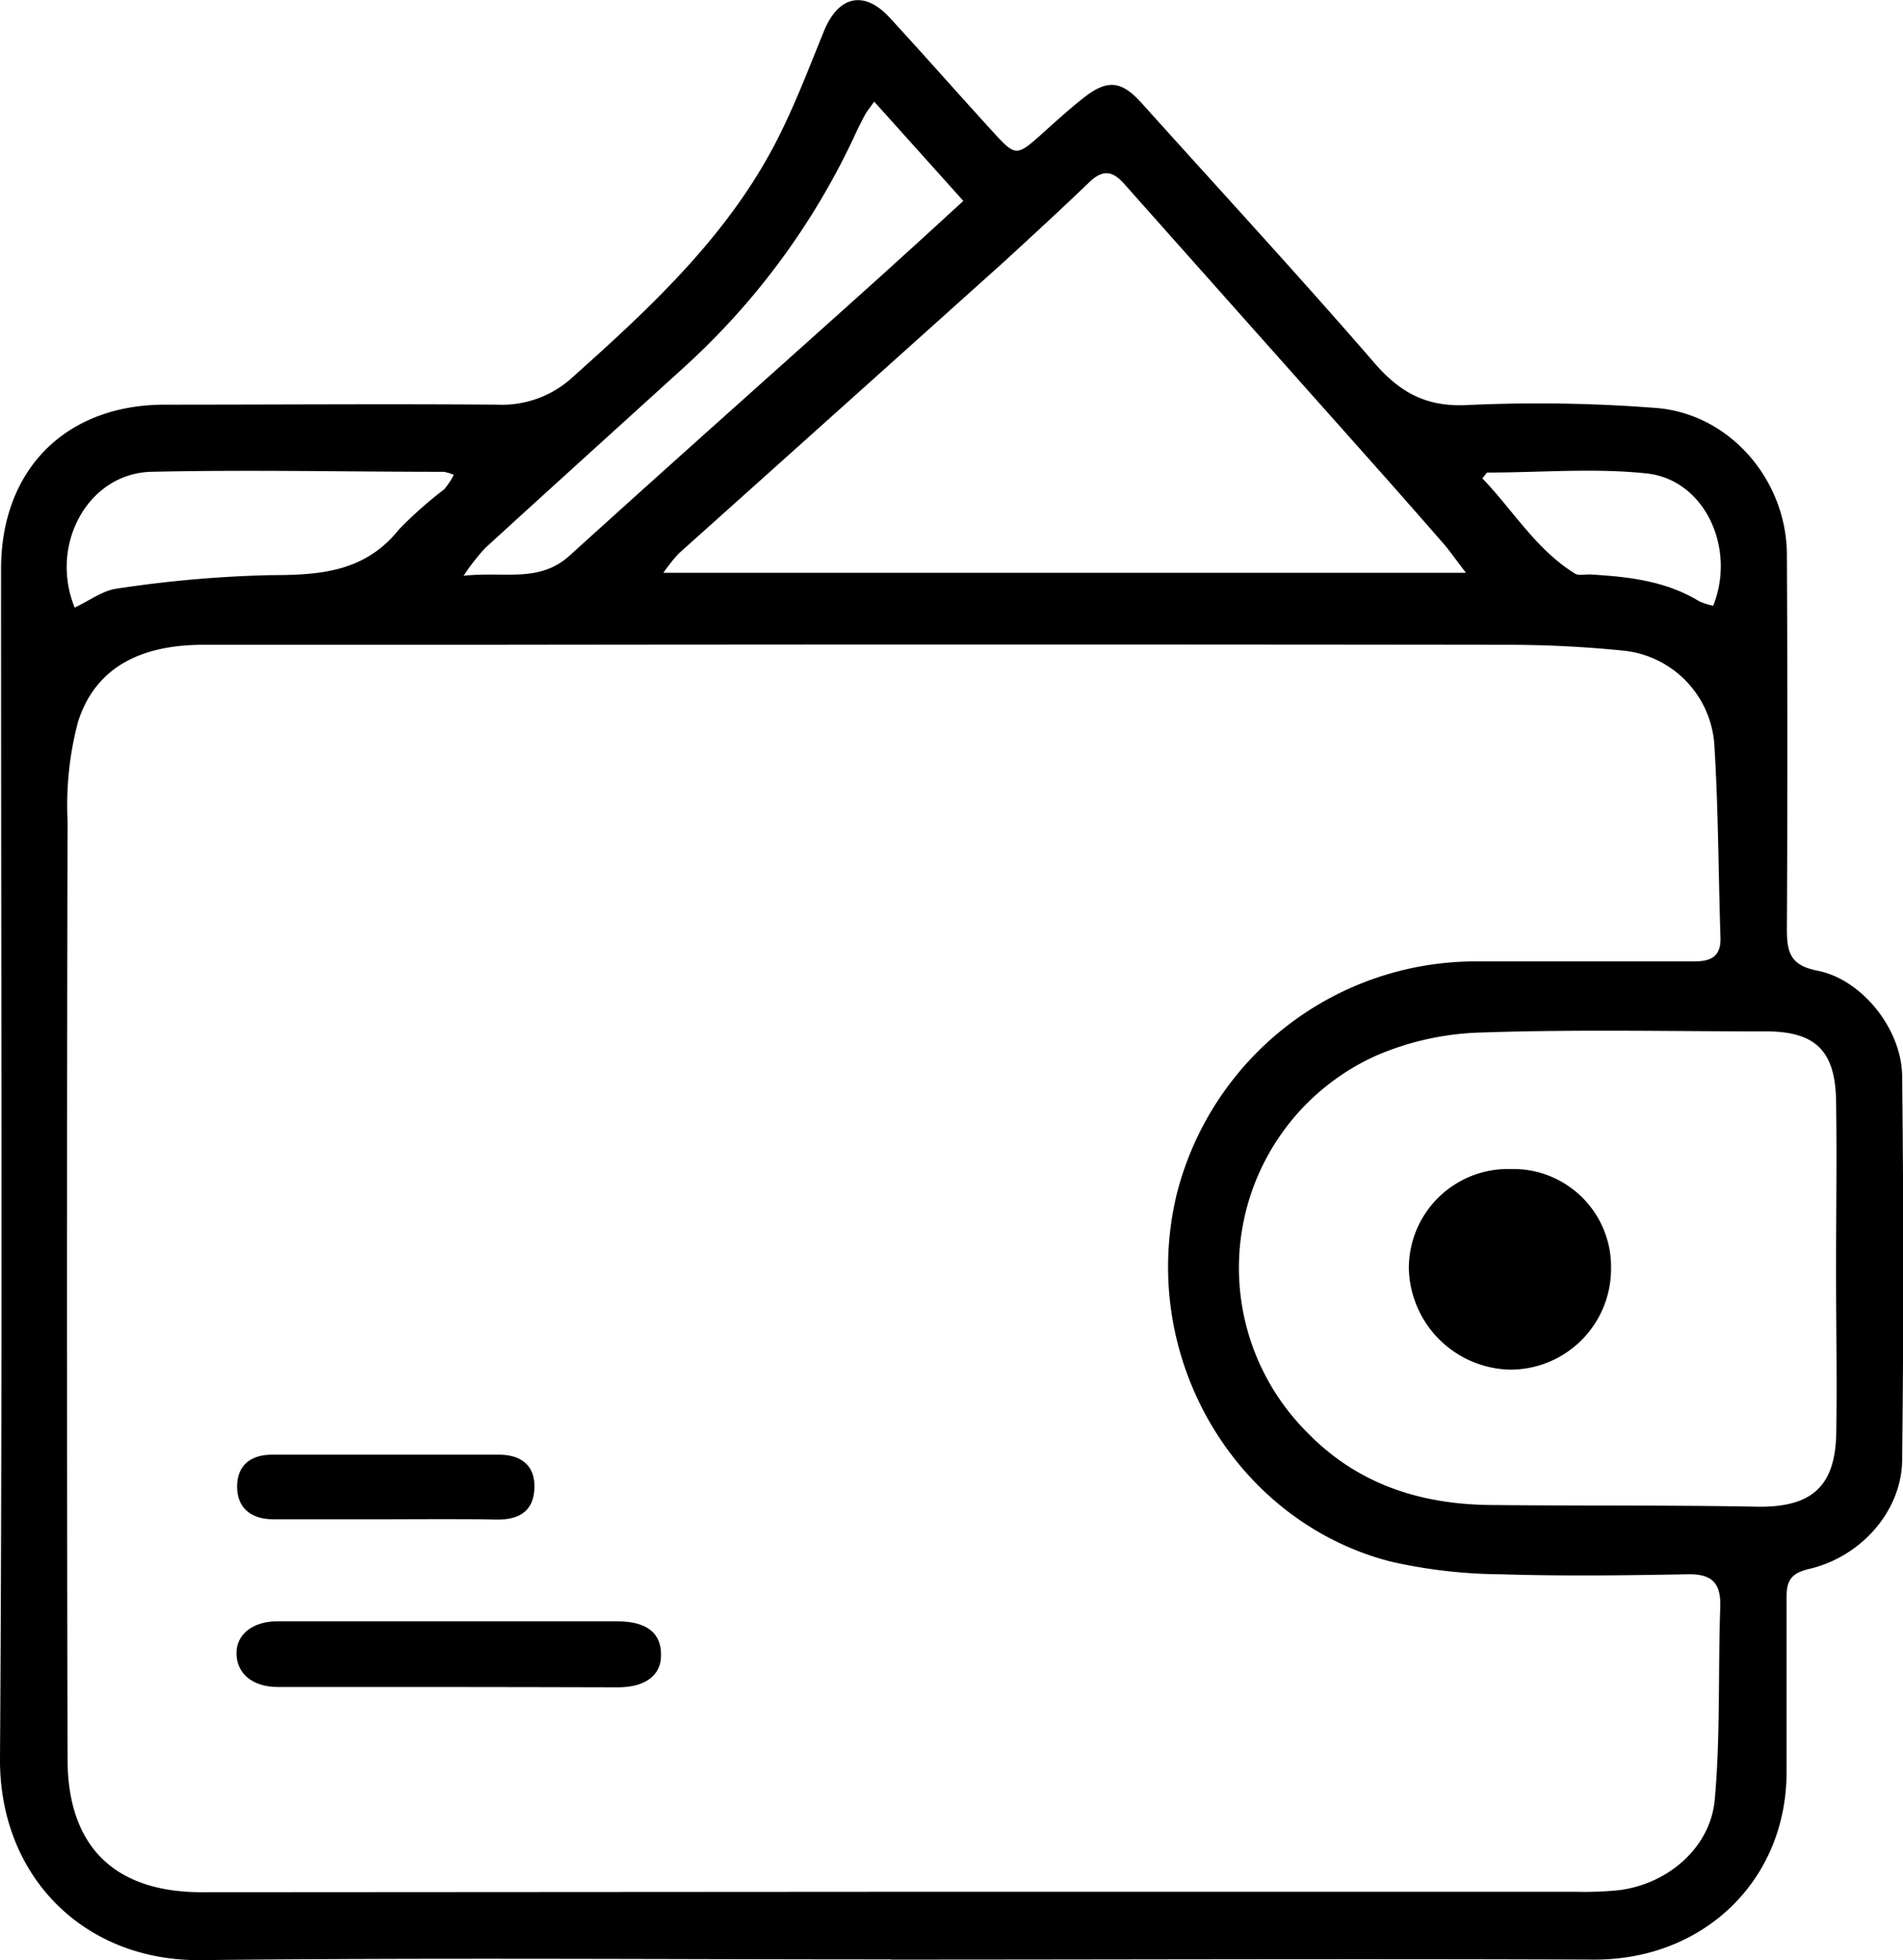
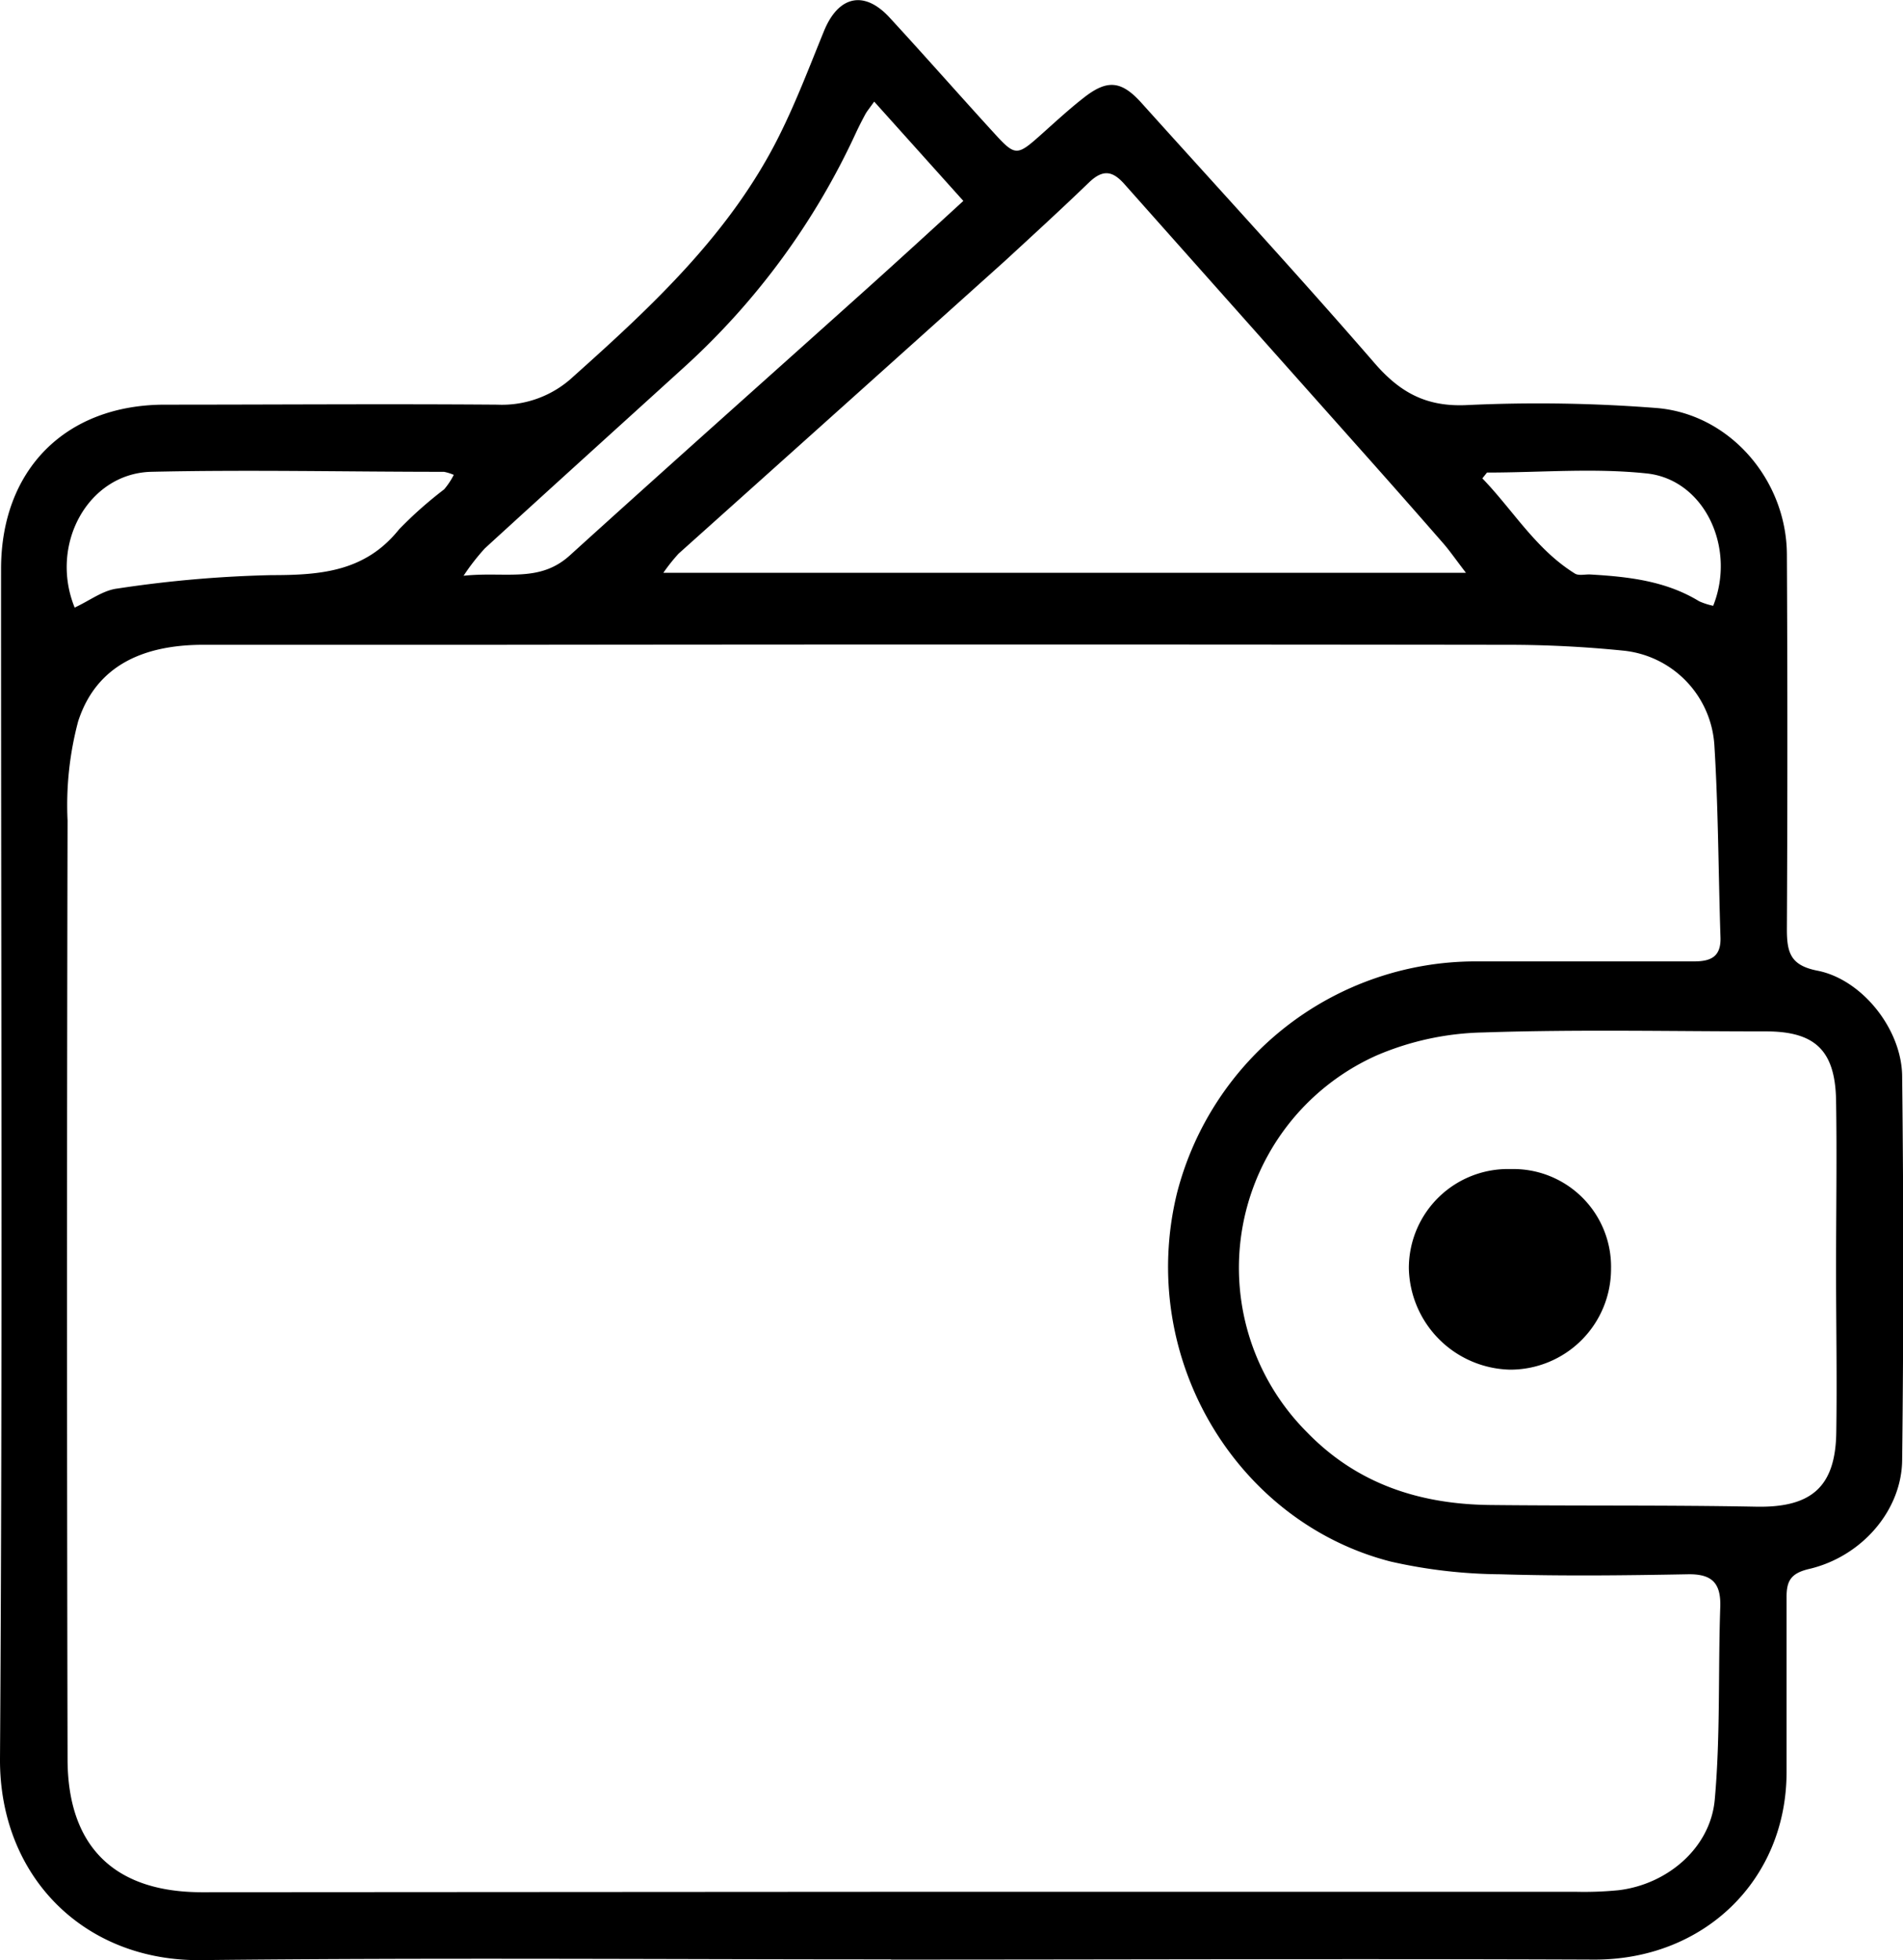
<svg xmlns="http://www.w3.org/2000/svg" viewBox="0 0 179.96 185.38">
  <g id="Layer_2" data-name="Layer 2">
    <g id="Layer_1-2" data-name="Layer 1">
      <path d="M84.26,185.3c-21.74,0-43.49-.17-65.24.07C8,185.5-.07,177.5,0,166.3c.25-37.5.09-75,.1-112.49,0-9.38,6.08-15.51,15.43-15.54,10.5,0,21-.08,31.5,0a9.87,9.87,0,0,0,7.19-2.66C61.76,28.87,69.13,22,73.71,12.79c1.59-3.19,2.86-6.54,4.21-9.85S81.71-1,84.17,1.71c3.27,3.55,6.46,7.18,9.72,10.75,2.17,2.38,2.24,2.35,4.73.12,1.24-1.11,2.47-2.24,3.78-3.27,2.29-1.83,3.63-1.71,5.56.44,7.35,8.17,14.8,16.25,22,24.56,2.43,2.82,4.93,4.18,8.74,4a143.65,143.65,0,0,1,18,.28c6.92.59,12.24,6.83,12.28,13.83q.09,17.75,0,35.49c0,2.23.38,3.4,2.9,3.89,4.22.83,8,5.57,8,10.05q.21,18.12,0,36.25c-.06,4.8-3.87,9.13-8.81,10.28-1.73.41-2.13,1.14-2.12,2.7,0,5.49,0,11,0,16.49,0,10.29-7.88,17.79-18.2,17.75-22.16-.09-44.33,0-66.5,0Zm.3-6.39h64.5a33.19,33.19,0,0,0,4-.15c4.61-.55,8.7-4,9.1-8.59.54-6,.31-12.14.52-18.21.07-2.26-.79-3.12-3.07-3.08-5.92.11-11.84.18-17.75,0a48.29,48.29,0,0,1-10.34-1.2c-14.62-3.74-24-19.31-20.22-34.83a29.17,29.17,0,0,1,28.17-21.93c6.92,0,13.83,0,20.75,0,1.6,0,2.54-.47,2.48-2.27-.2-6.07-.2-12.15-.58-18.21a9.59,9.59,0,0,0-8.62-8.91,108.21,108.21,0,0,0-11-.55q-48.24-.06-96.49,0c-9,0-18,0-27,0-5.29.05-9.87,1.83-11.62,7.24a30.79,30.79,0,0,0-1,9.37q-.1,44.37,0,88.75c0,8.23,4.37,12.6,12.68,12.61ZM173.63,120h0c0-5.33.09-10.66,0-16-.1-4.67-2-6.46-6.63-6.46-8.91,0-17.82-.2-26.72.1a26.89,26.89,0,0,0-10.09,2.17,22,22,0,0,0-6.59,35.64c4.76,4.91,10.69,6.81,17.33,6.88,8.41.09,16.82,0,25.22.16,5.14.08,7.42-1.87,7.5-7S173.63,125.16,173.63,120Zm-35-65.83c-1-1.3-1.53-2.08-2.15-2.79q-3.69-4.23-7.42-8.42Q117.7,30.2,106.34,17.42c-1.1-1.24-2-1.44-3.31-.21-2.63,2.54-5.32,5-8,7.47Q79.6,38.54,64.17,52.36a17.52,17.52,0,0,0-1.44,1.81ZM91.1,19,82.67,9.61c-.47.66-.68.91-.83,1.18-.32.59-.62,1.18-.9,1.78A68.75,68.75,0,0,1,64.67,34.75C58.39,40.46,52.1,46.14,45.84,51.87a21.09,21.09,0,0,0-2,2.58c4-.43,7.2.73,10.13-2C63.29,44,72.76,35.58,82.17,27.13,85.06,24.53,87.93,21.91,91.1,19Zm-84,38.44c1.43-.67,2.65-1.62,4-1.78a113.56,113.56,0,0,1,14.57-1.27c4.7,0,8.88-.34,12.07-4.33A38.22,38.22,0,0,1,42,46.28a6.93,6.93,0,0,0,.91-1.37,4.23,4.23,0,0,0-.93-.29c-9.24,0-18.5-.21-27.74,0C8.29,44.82,4.64,51.54,7.07,57.48ZM140.62,44.69l-.44.55c2.9,3,5.06,6.71,8.75,9,.36.23,1,.06,1.47.09,3.58.21,7.12.6,10.28,2.53a6.47,6.47,0,0,0,1.33.43c2.18-5.45-.8-11.89-6.23-12.51C150.79,44.24,145.68,44.69,140.62,44.69Z" />
-       <path d="M42.26,159.54c-5.32,0-10.65,0-16,0-2.39,0-3.91-1.3-3.9-3.21,0-1.75,1.54-3,3.83-3q16.1,0,32.19,0c2.83,0,4.18,1.15,4.13,3.24,0,1.88-1.51,3-4.06,3C53.07,159.56,47.67,159.54,42.26,159.54Z" />
-       <path d="M36.32,143.68c-3.49,0-7,0-10.48,0-2.16,0-3.43-1.13-3.42-3.11s1.27-3,3.3-3l21.46,0c2.08,0,3.43,1,3.36,3.14s-1.35,3-3.49,3C43.48,143.63,39.9,143.68,36.32,143.68Z" />
      <path d="M142.87,110.56a9.24,9.24,0,0,1,9.48,9.44,9.53,9.53,0,0,1-9.55,9.53,9.8,9.8,0,0,1-9.57-9.59A9.37,9.37,0,0,1,142.87,110.56Z" />
    </g>
  </g>
</svg>